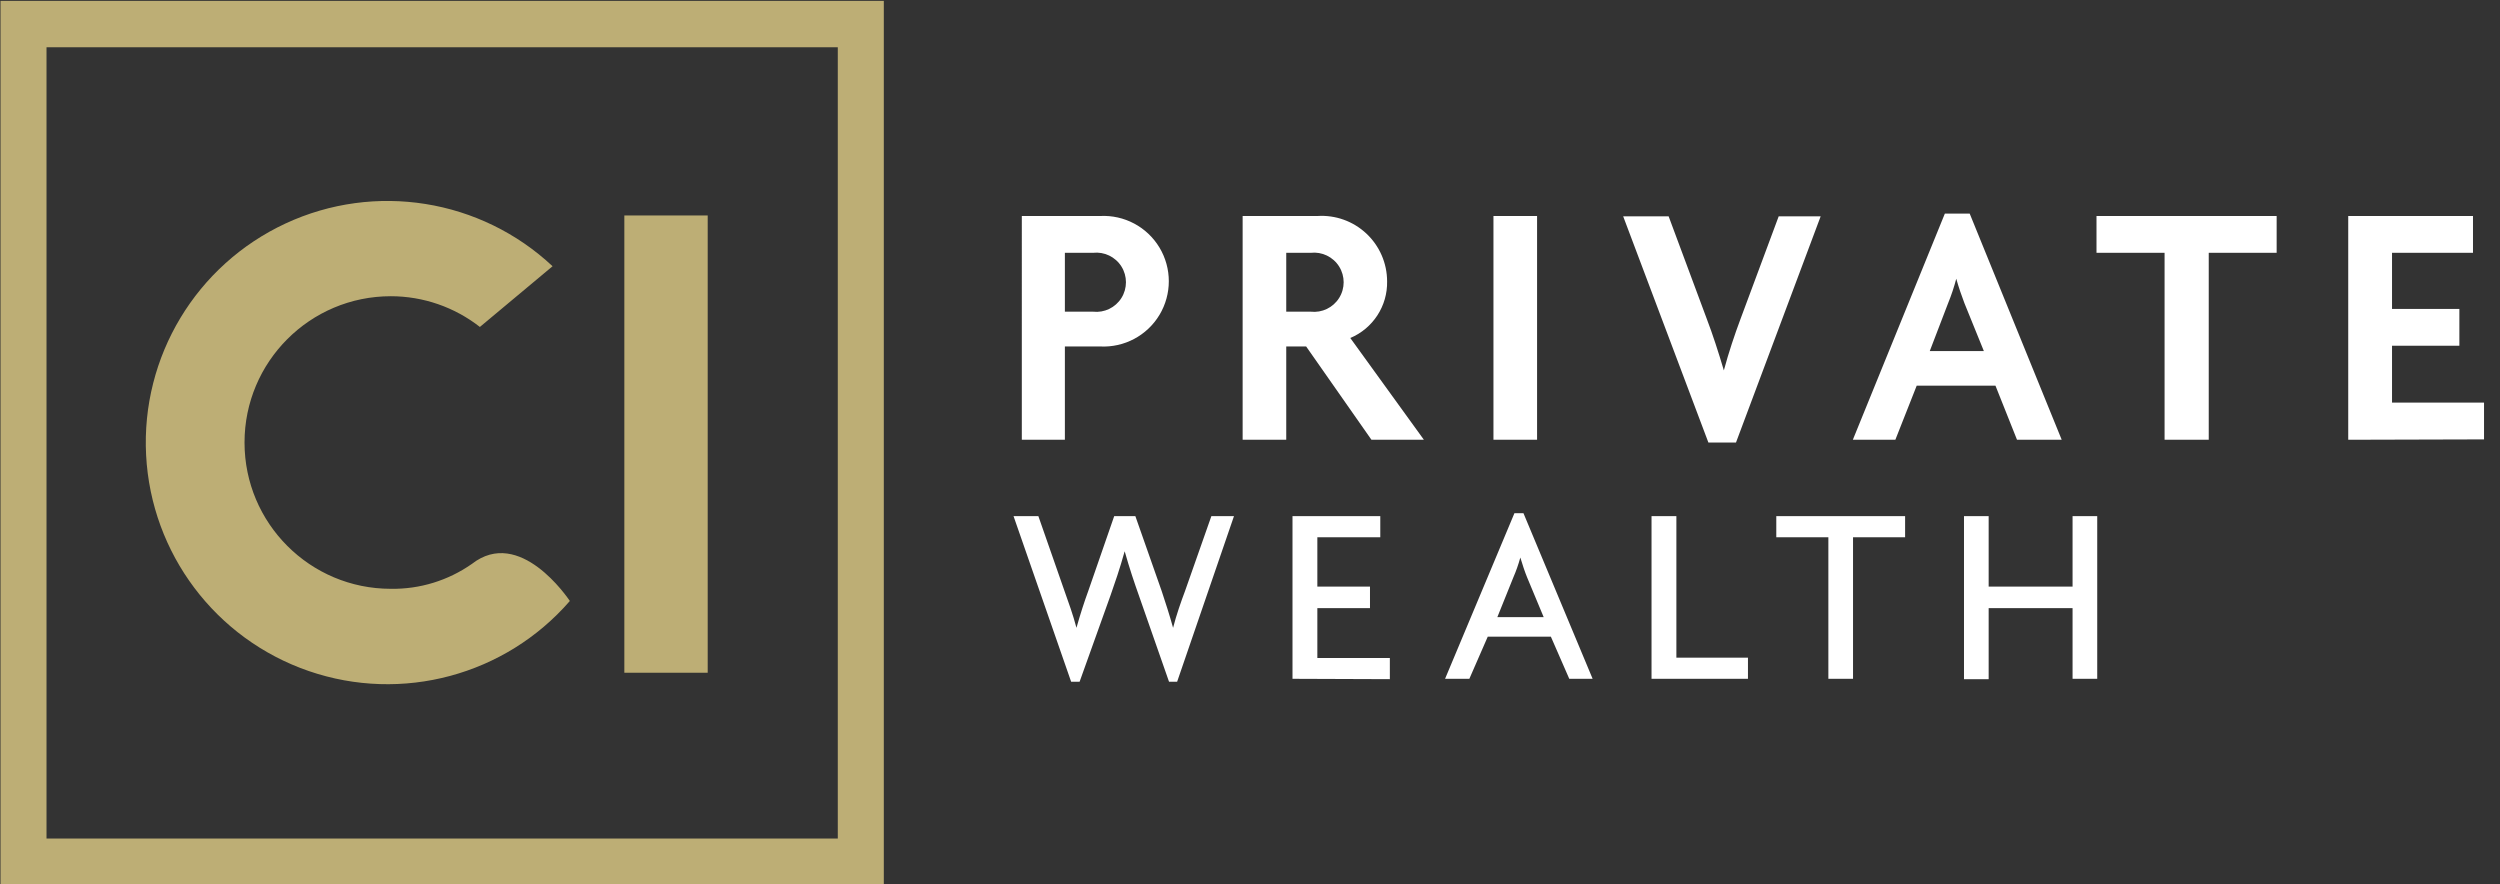
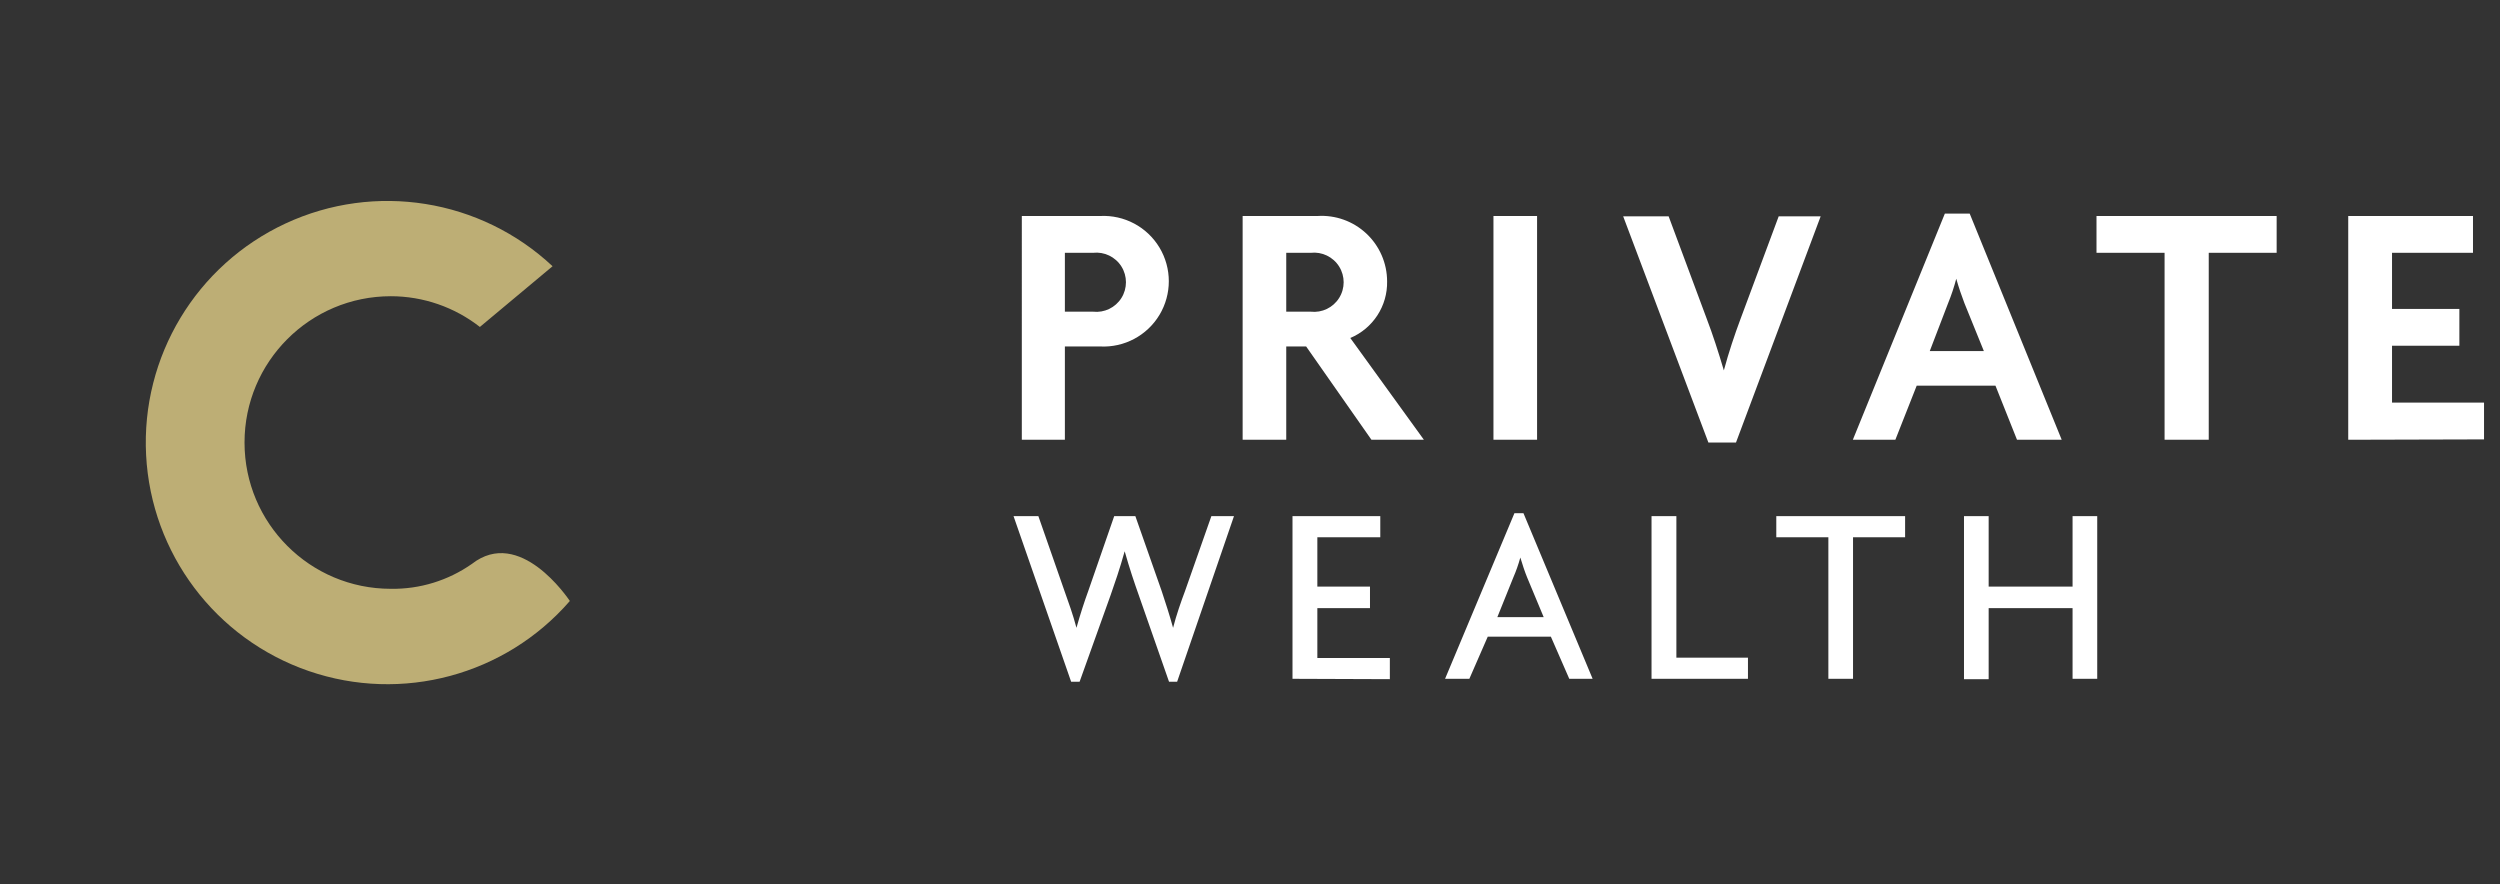
<svg xmlns="http://www.w3.org/2000/svg" width="147" height="52" viewBox="0 0 147 52">
  <rect x="0" y="0" width="147" height="52" fill="#333333" stroke="none" />
  <g fill="none" fill-rule="evenodd">
    <g fill-rule="nonzero">
-       <path fill="#BDAE75" d="M51.968 51.99H.03V.051h51.938v51.937zM2.735 49.305h46.527V2.778H2.735v46.528z" />
-       <path fill="#BDAE75" d="M36.711 12.668H41.613V39.557H36.711zM27.74 33.162c-1.393.976-3.059 1.487-4.76 1.46-4.751 0-8.602-3.85-8.602-8.602 0-4.75 3.851-8.602 8.602-8.602 1.898.001 3.742.637 5.237 1.807l4.274-3.57c-4.23-3.962-10.442-4.957-15.697-2.516-5.256 2.442-8.502 7.83-8.203 13.618.299 5.787 4.083 10.813 9.563 12.7 5.48 1.887 11.555.256 15.354-4.12-.119-.163-2.943-4.383-5.767-2.175z" />
+       <path fill="#BDAE75" d="M36.711 12.668H41.613H36.711zM27.74 33.162c-1.393.976-3.059 1.487-4.76 1.46-4.751 0-8.602-3.85-8.602-8.602 0-4.75 3.851-8.602 8.602-8.602 1.898.001 3.742.637 5.237 1.807l4.274-3.57c-4.23-3.962-10.442-4.957-15.697-2.516-5.256 2.442-8.502 7.83-8.203 13.618.299 5.787 4.083 10.813 9.563 12.7 5.48 1.887 11.555.256 15.354-4.12-.119-.163-2.943-4.383-5.767-2.175z" />
      <path fill="#FFF" d="M64.681 20.372h-2.066v5.486h-2.532V12.701h4.598c1.42-.076 2.764.638 3.496 1.856.732 1.218.732 2.74 0 3.959-.732 1.217-2.077 1.932-3.496 1.856zm-.41-5.507h-1.656v3.462h1.655c.665.075 1.314-.238 1.67-.805.355-.566.355-1.286 0-1.853-.356-.566-1.005-.879-1.67-.804zM80.641 25.858l-3.84-5.486h-1.17v5.486h-2.564V12.701h4.393c1.062-.07 2.106.305 2.882 1.032.777.728 1.218 1.744 1.22 2.809.029 1.45-.829 2.77-2.165 3.332l4.328 5.984h-3.084zm-3.57-10.993h-1.44v3.462h1.44c.664.075 1.313-.238 1.669-.805.356-.566.356-1.286 0-1.853-.356-.566-1.005-.879-1.67-.804zM87.815 25.858L87.815 12.701 90.38 12.701 90.38 25.858zM102.076 26.02h-1.623l-5.01-13.298h2.673l2.25 6.049c.336.876.683 1.947.996 3.008.292-1.082.639-2.11.974-3.008l2.25-6.049h2.468l-4.978 13.298zM118.6 25.858l-1.267-3.181h-4.631l-1.255 3.181h-2.5l5.41-13.298h1.461l5.41 13.298H118.6zm-3.095-8.04c-.152-.389-.336-.93-.477-1.428-.127.486-.286.963-.476 1.429l-1.082 2.824h3.181l-1.146-2.824zM129.874 14.865L129.874 25.858 127.277 25.858 127.277 14.865 123.274 14.865 123.274 12.701 133.867 12.701 133.867 14.865zM138.076 25.858L138.076 12.701 145.412 12.701 145.412 14.865 140.651 14.865 140.651 18.165 144.611 18.165 144.611 20.329 140.651 20.329 140.651 23.672 146.061 23.672 146.061 25.836zM69.215 40.087h-.476l-1.785-5.107c-.26-.736-.53-1.526-.823-2.565-.303 1.082-.573 1.85-.822 2.565l-1.829 5.107h-.497l-3.387-9.738h1.46l1.537 4.403c.227.639.509 1.418.703 2.164.217-.779.466-1.547.693-2.164l1.526-4.403h1.244l1.547 4.403c.206.617.466 1.418.671 2.164.195-.768.487-1.59.703-2.164l1.548-4.403h1.33l-3.343 9.738zM75.999 39.914L75.999 30.349 81.161 30.349 81.161 31.593 77.46 31.593 77.46 34.493 80.555 34.493 80.555 35.759 77.46 35.759 77.46 38.691 81.723 38.691 81.723 39.935zM92.273 39.914l-1.082-2.478H87.48l-1.082 2.478H84.97l4.079-9.739h.53l4.068 9.739h-1.374zm-2.478-5.962c-.13-.314-.28-.769-.4-1.169-.109.399-.246.79-.411 1.169l-.941 2.337h2.726l-.974-2.337zM97.11 39.914L97.11 30.349 98.571 30.349 98.571 38.669 102.78 38.669 102.78 39.914zM108.958 31.593L108.958 39.914 107.508 39.914 107.508 31.593 104.446 31.593 104.446 30.349 112.02 30.349 112.02 31.593zM121.867 39.914L121.867 35.759 116.933 35.759 116.933 39.935 115.483 39.935 115.483 30.349 116.933 30.349 116.933 34.493 121.867 34.493 121.867 30.349 123.317 30.349 123.317 39.914z" />
    </g>
  </g>
</svg>